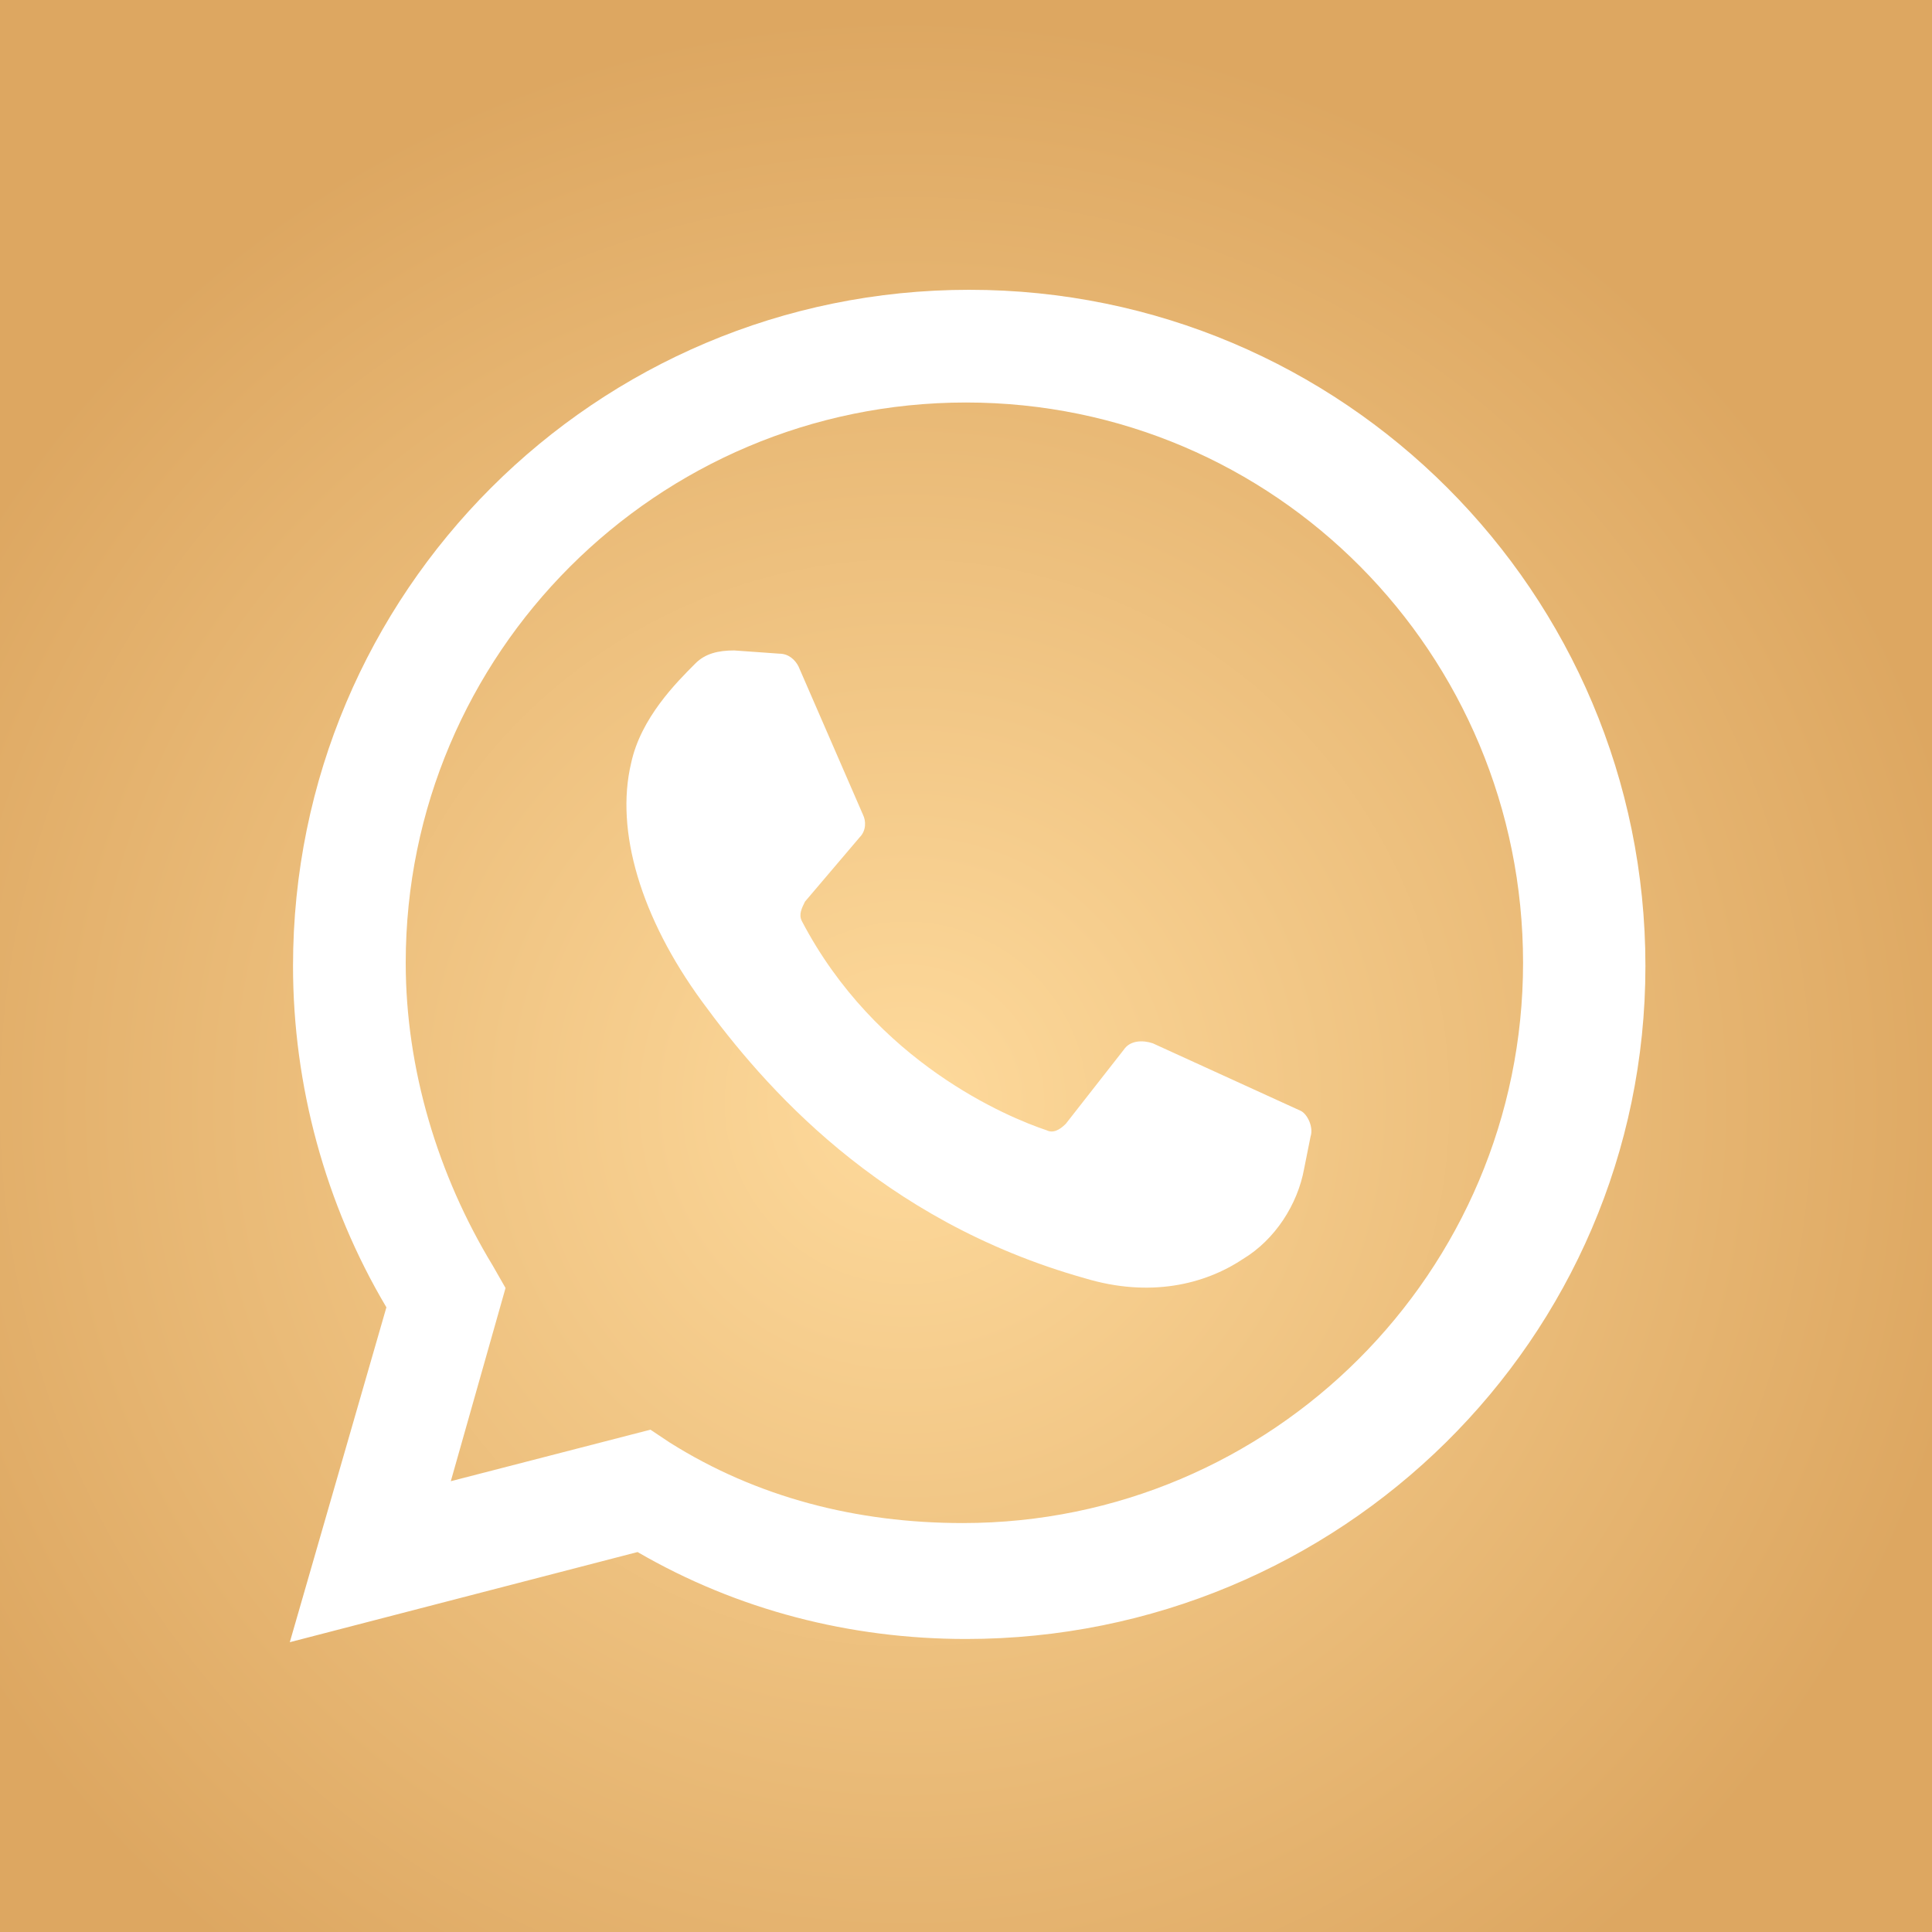
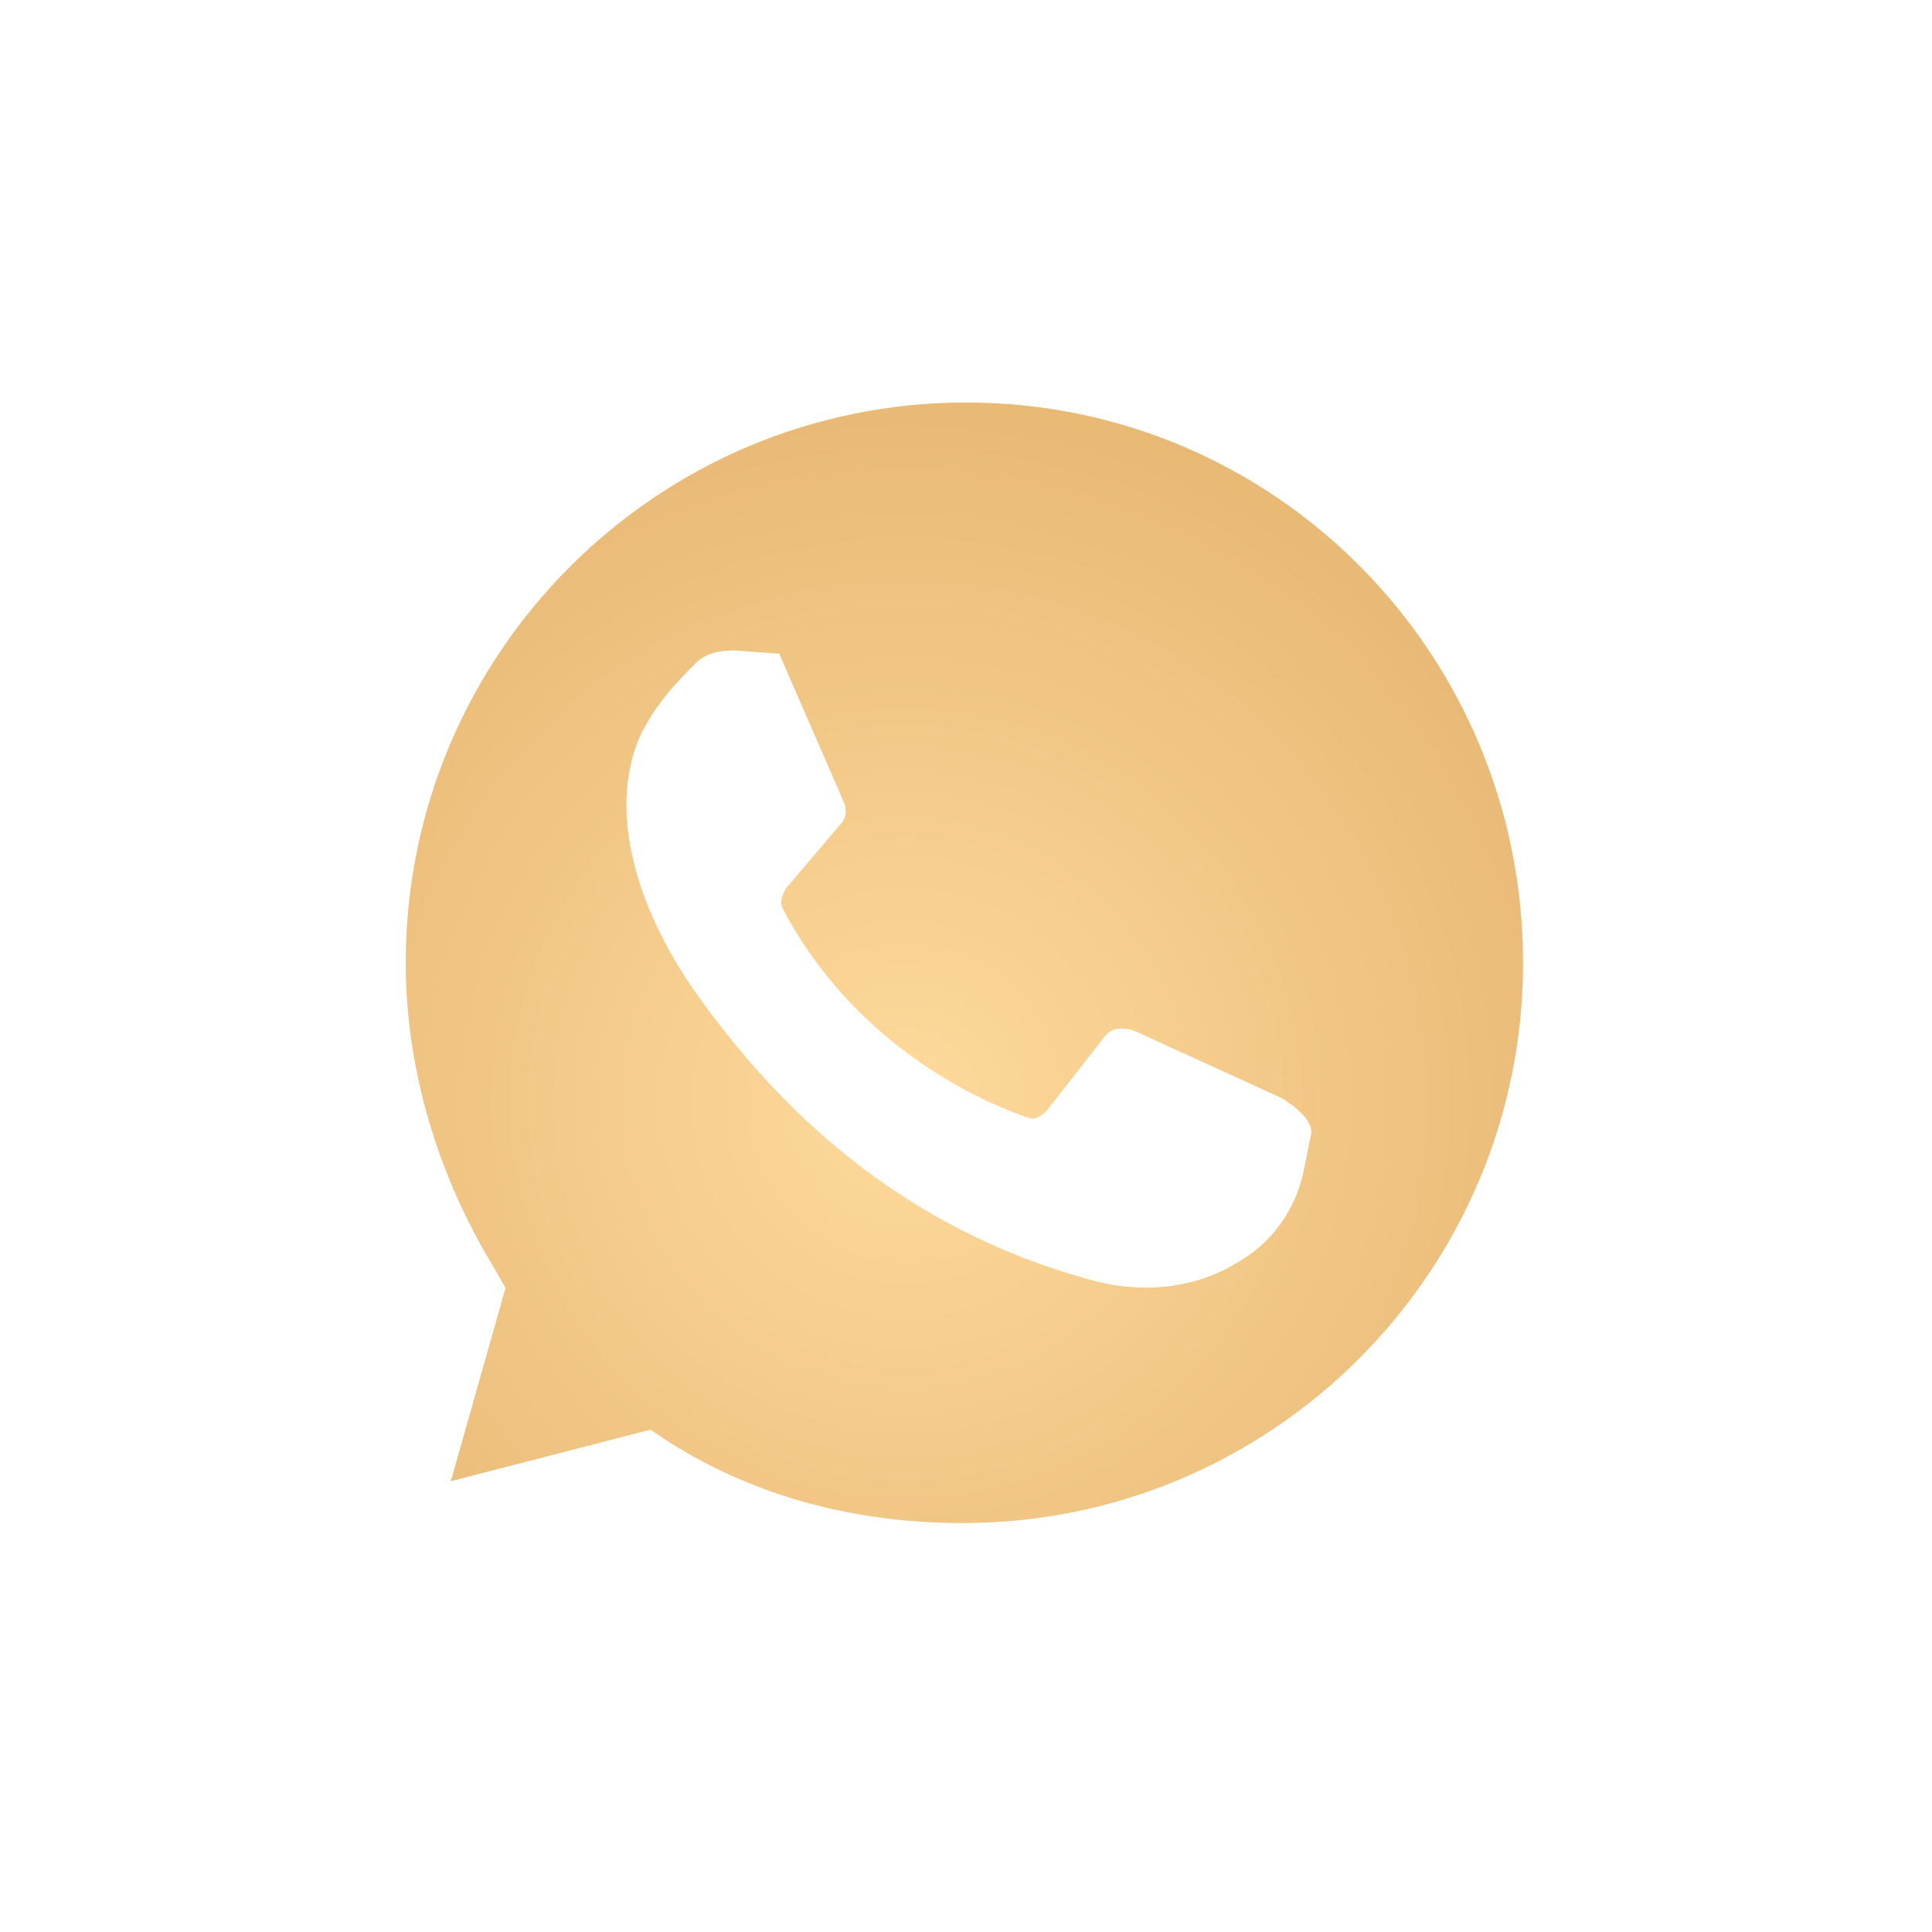
<svg xmlns="http://www.w3.org/2000/svg" id="Capa_1" x="0px" y="0px" width="60px" height="60px" viewBox="0 0 60 60" style="enable-background:new 0 0 60 60;" xml:space="preserve">
  <style type="text/css"> .st0{fill:url(#SVGID_1_);} .st1{fill:url(#SVGID_2_);} </style>
  <g>
    <radialGradient id="SVGID_1_" cx="28.134" cy="34.25" r="33.765" gradientUnits="userSpaceOnUse">
      <stop offset="0" style="stop-color:#FEDA9C" />
      <stop offset="1" style="stop-color:#DDA761" />
    </radialGradient>
-     <path class="st0" d="M30,12.5c-9.6,0-17.4,7.8-17.4,17.4c0,3.3,1,6.6,2.7,9.4l0.4,0.7l-1.7,6l6.2-1.6l0.6,0.4 c2.7,1.7,5.8,2.5,9.1,2.5c9.6,0,17.4-7.8,17.4-17.4S39.6,12.5,30,12.5z M40.7,35.3l-0.2,1c-0.2,1.1-0.9,2.2-1.9,2.8 c-1.2,0.8-2.9,1.2-4.9,0.6c-6.4-1.8-10-6-11.9-8.6c-1.9-2.6-2.7-5.3-2.2-7.4c0.3-1.4,1.4-2.5,2-3.1c0.3-0.3,0.7-0.4,1.2-0.4 l1.4,0.1c0.3,0,0.5,0.2,0.6,0.4l2,4.6c0.1,0.2,0.1,0.5-0.1,0.7l-1.7,2c-0.1,0.2-0.2,0.4-0.1,0.6c2.3,4.4,6.4,6.1,7.6,6.5 c0.2,0.1,0.4,0,0.6-0.2l1.8-2.3c0.2-0.3,0.6-0.3,0.9-0.2l4.6,2.1C40.6,34.6,40.8,35,40.7,35.3z" />
+     <path class="st0" d="M30,12.5c-9.6,0-17.4,7.8-17.4,17.4c0,3.3,1,6.6,2.7,9.4l0.4,0.7l-1.7,6l6.2-1.6l0.6,0.4 c2.7,1.7,5.8,2.5,9.1,2.5c9.6,0,17.4-7.8,17.4-17.4S39.6,12.5,30,12.5z M40.7,35.3l-0.2,1c-0.2,1.1-0.9,2.2-1.9,2.8 c-1.2,0.8-2.9,1.2-4.9,0.6c-6.4-1.8-10-6-11.9-8.6c-1.9-2.6-2.7-5.3-2.2-7.4c0.3-1.4,1.4-2.5,2-3.1c0.3-0.3,0.7-0.4,1.2-0.4 l1.4,0.1l2,4.6c0.1,0.2,0.1,0.5-0.1,0.7l-1.7,2c-0.1,0.2-0.2,0.4-0.1,0.6c2.3,4.4,6.4,6.1,7.6,6.5 c0.2,0.1,0.4,0,0.6-0.2l1.8-2.3c0.2-0.3,0.6-0.3,0.9-0.2l4.6,2.1C40.6,34.6,40.8,35,40.7,35.3z" />
    <radialGradient id="SVGID_2_" cx="28.134" cy="34.25" r="33.765" gradientUnits="userSpaceOnUse">
      <stop offset="0" style="stop-color:#FEDA9C" />
      <stop offset="1" style="stop-color:#DDA761" />
    </radialGradient>
-     <path class="st1" d="M0,0v60h60V0H0z M30,50.9c-3.6,0-7.1-0.9-10.2-2.7L9,51L12,40.6c-1.9-3.2-2.9-6.9-2.9-10.6 c0-11.6,9.4-21,21-21s21,9.4,21,21S41.6,50.9,30,50.9z" />
  </g>
</svg>